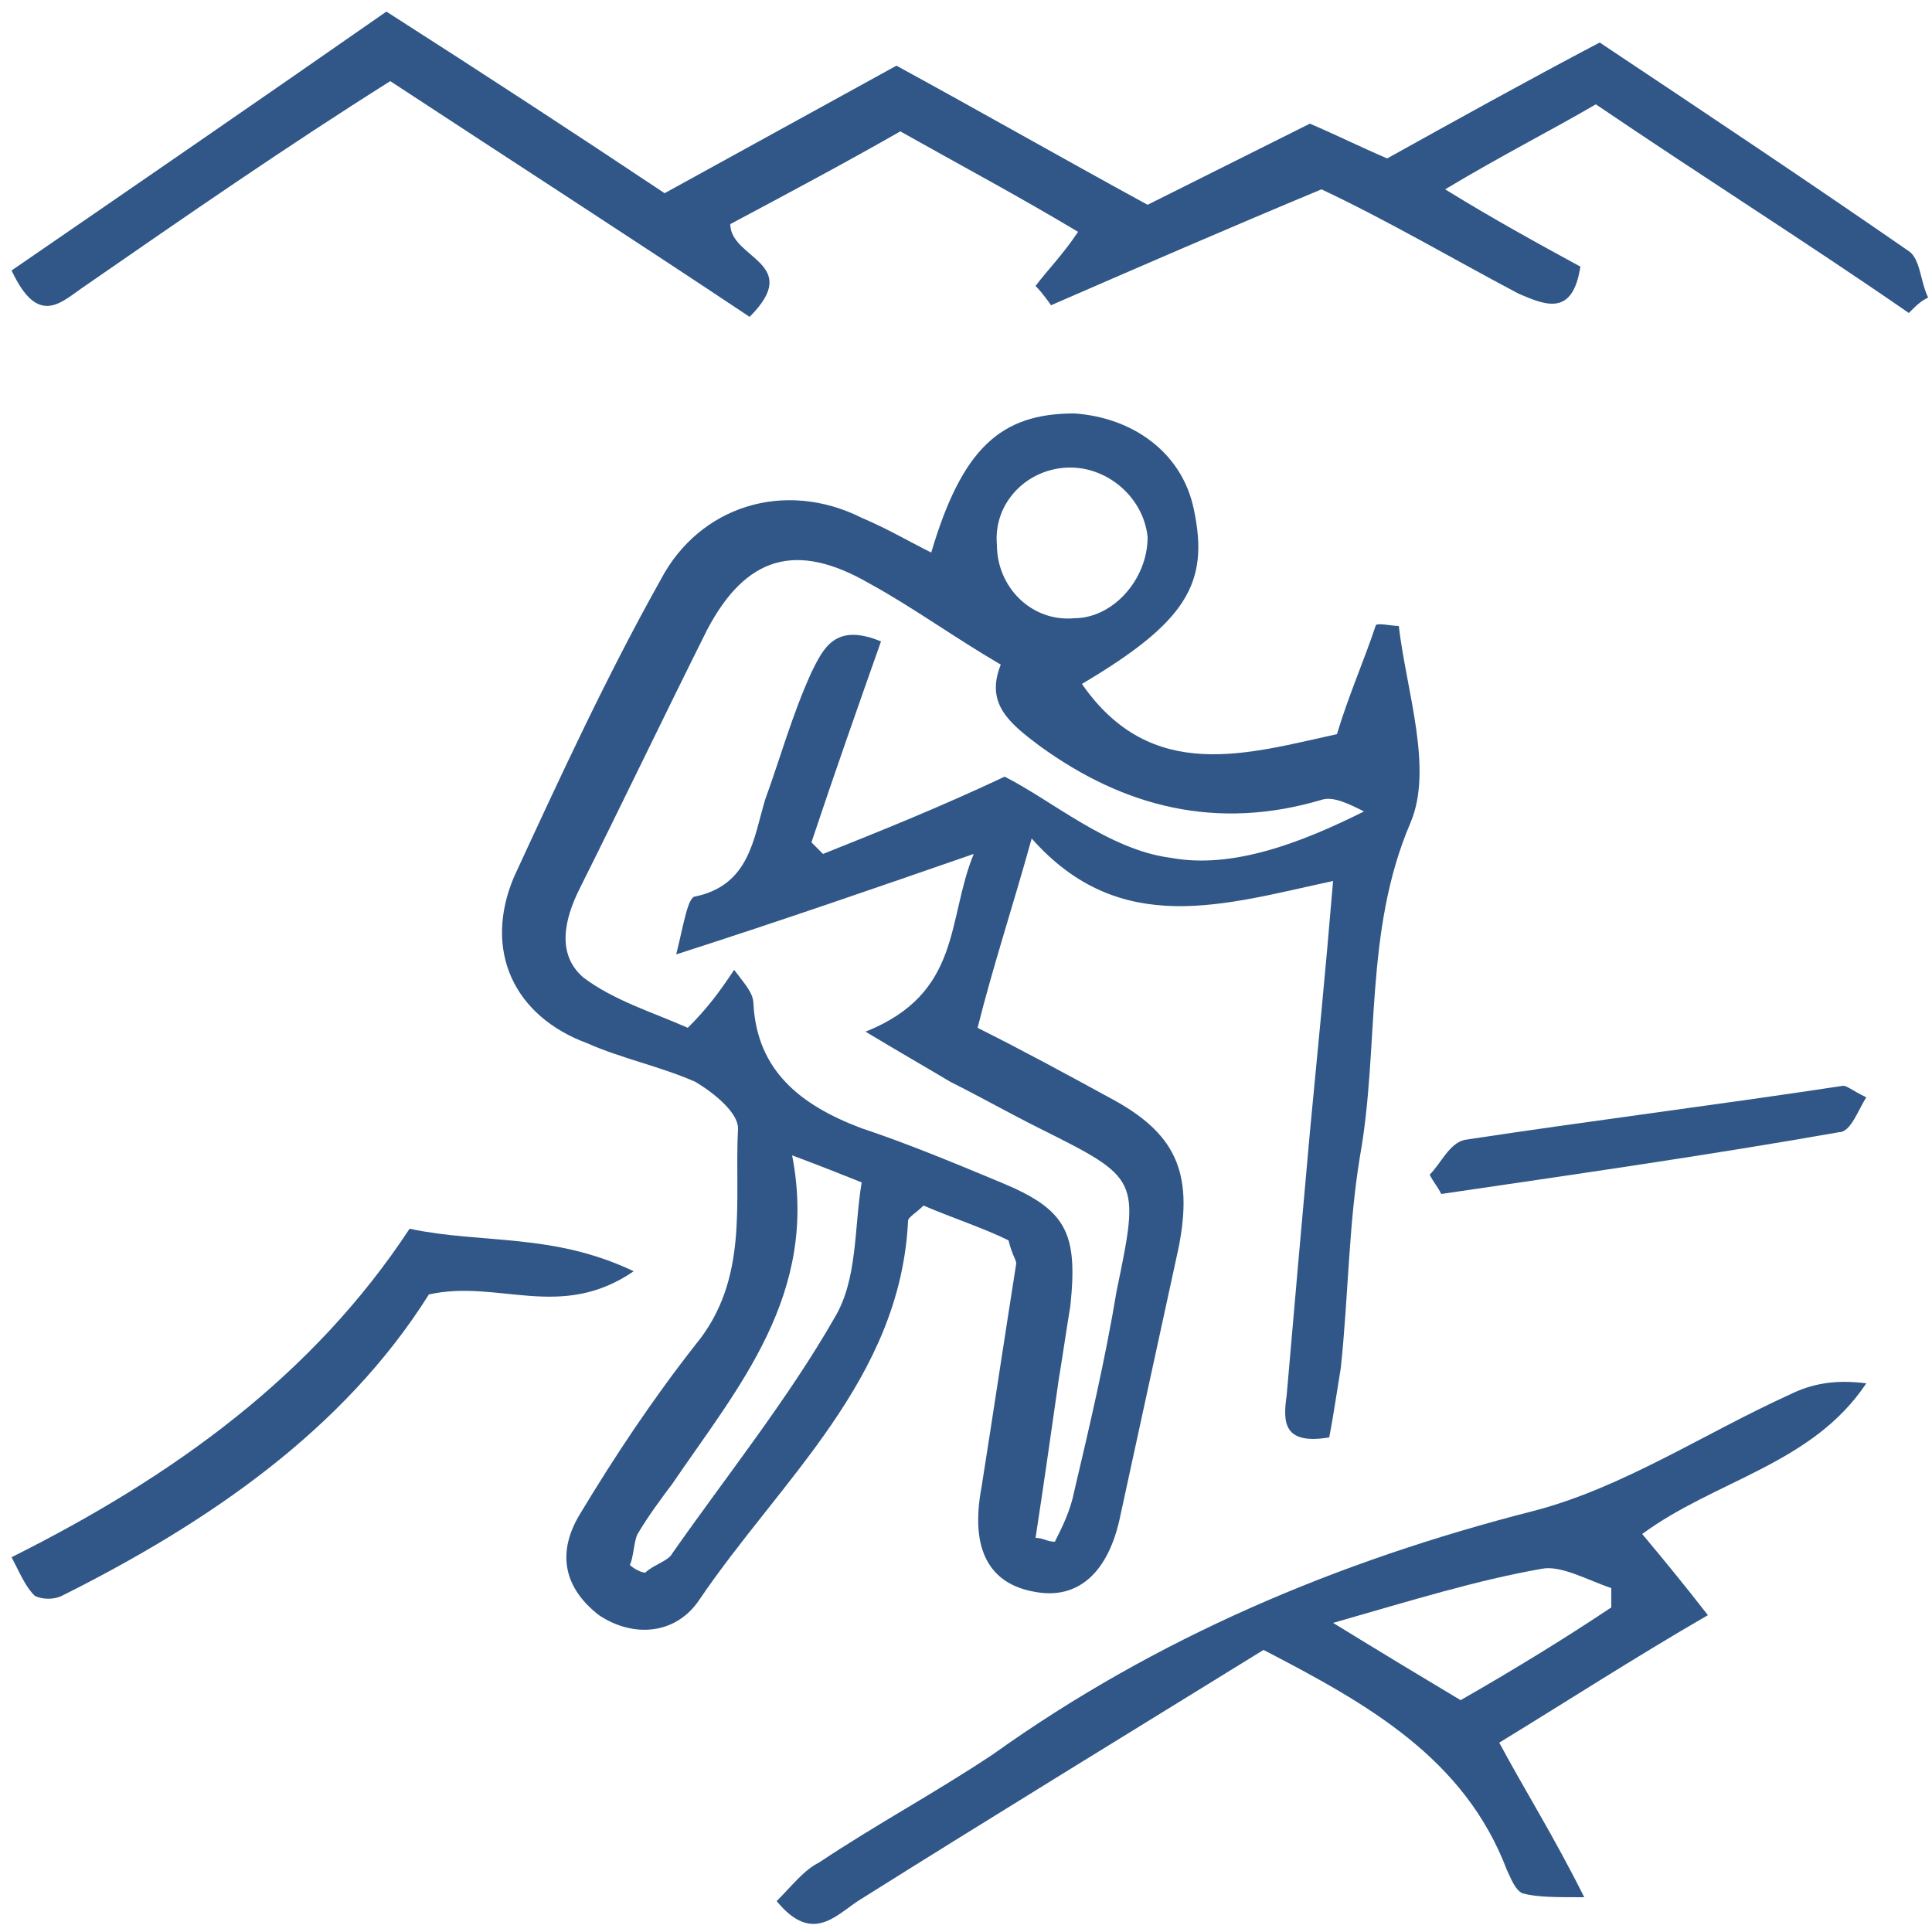
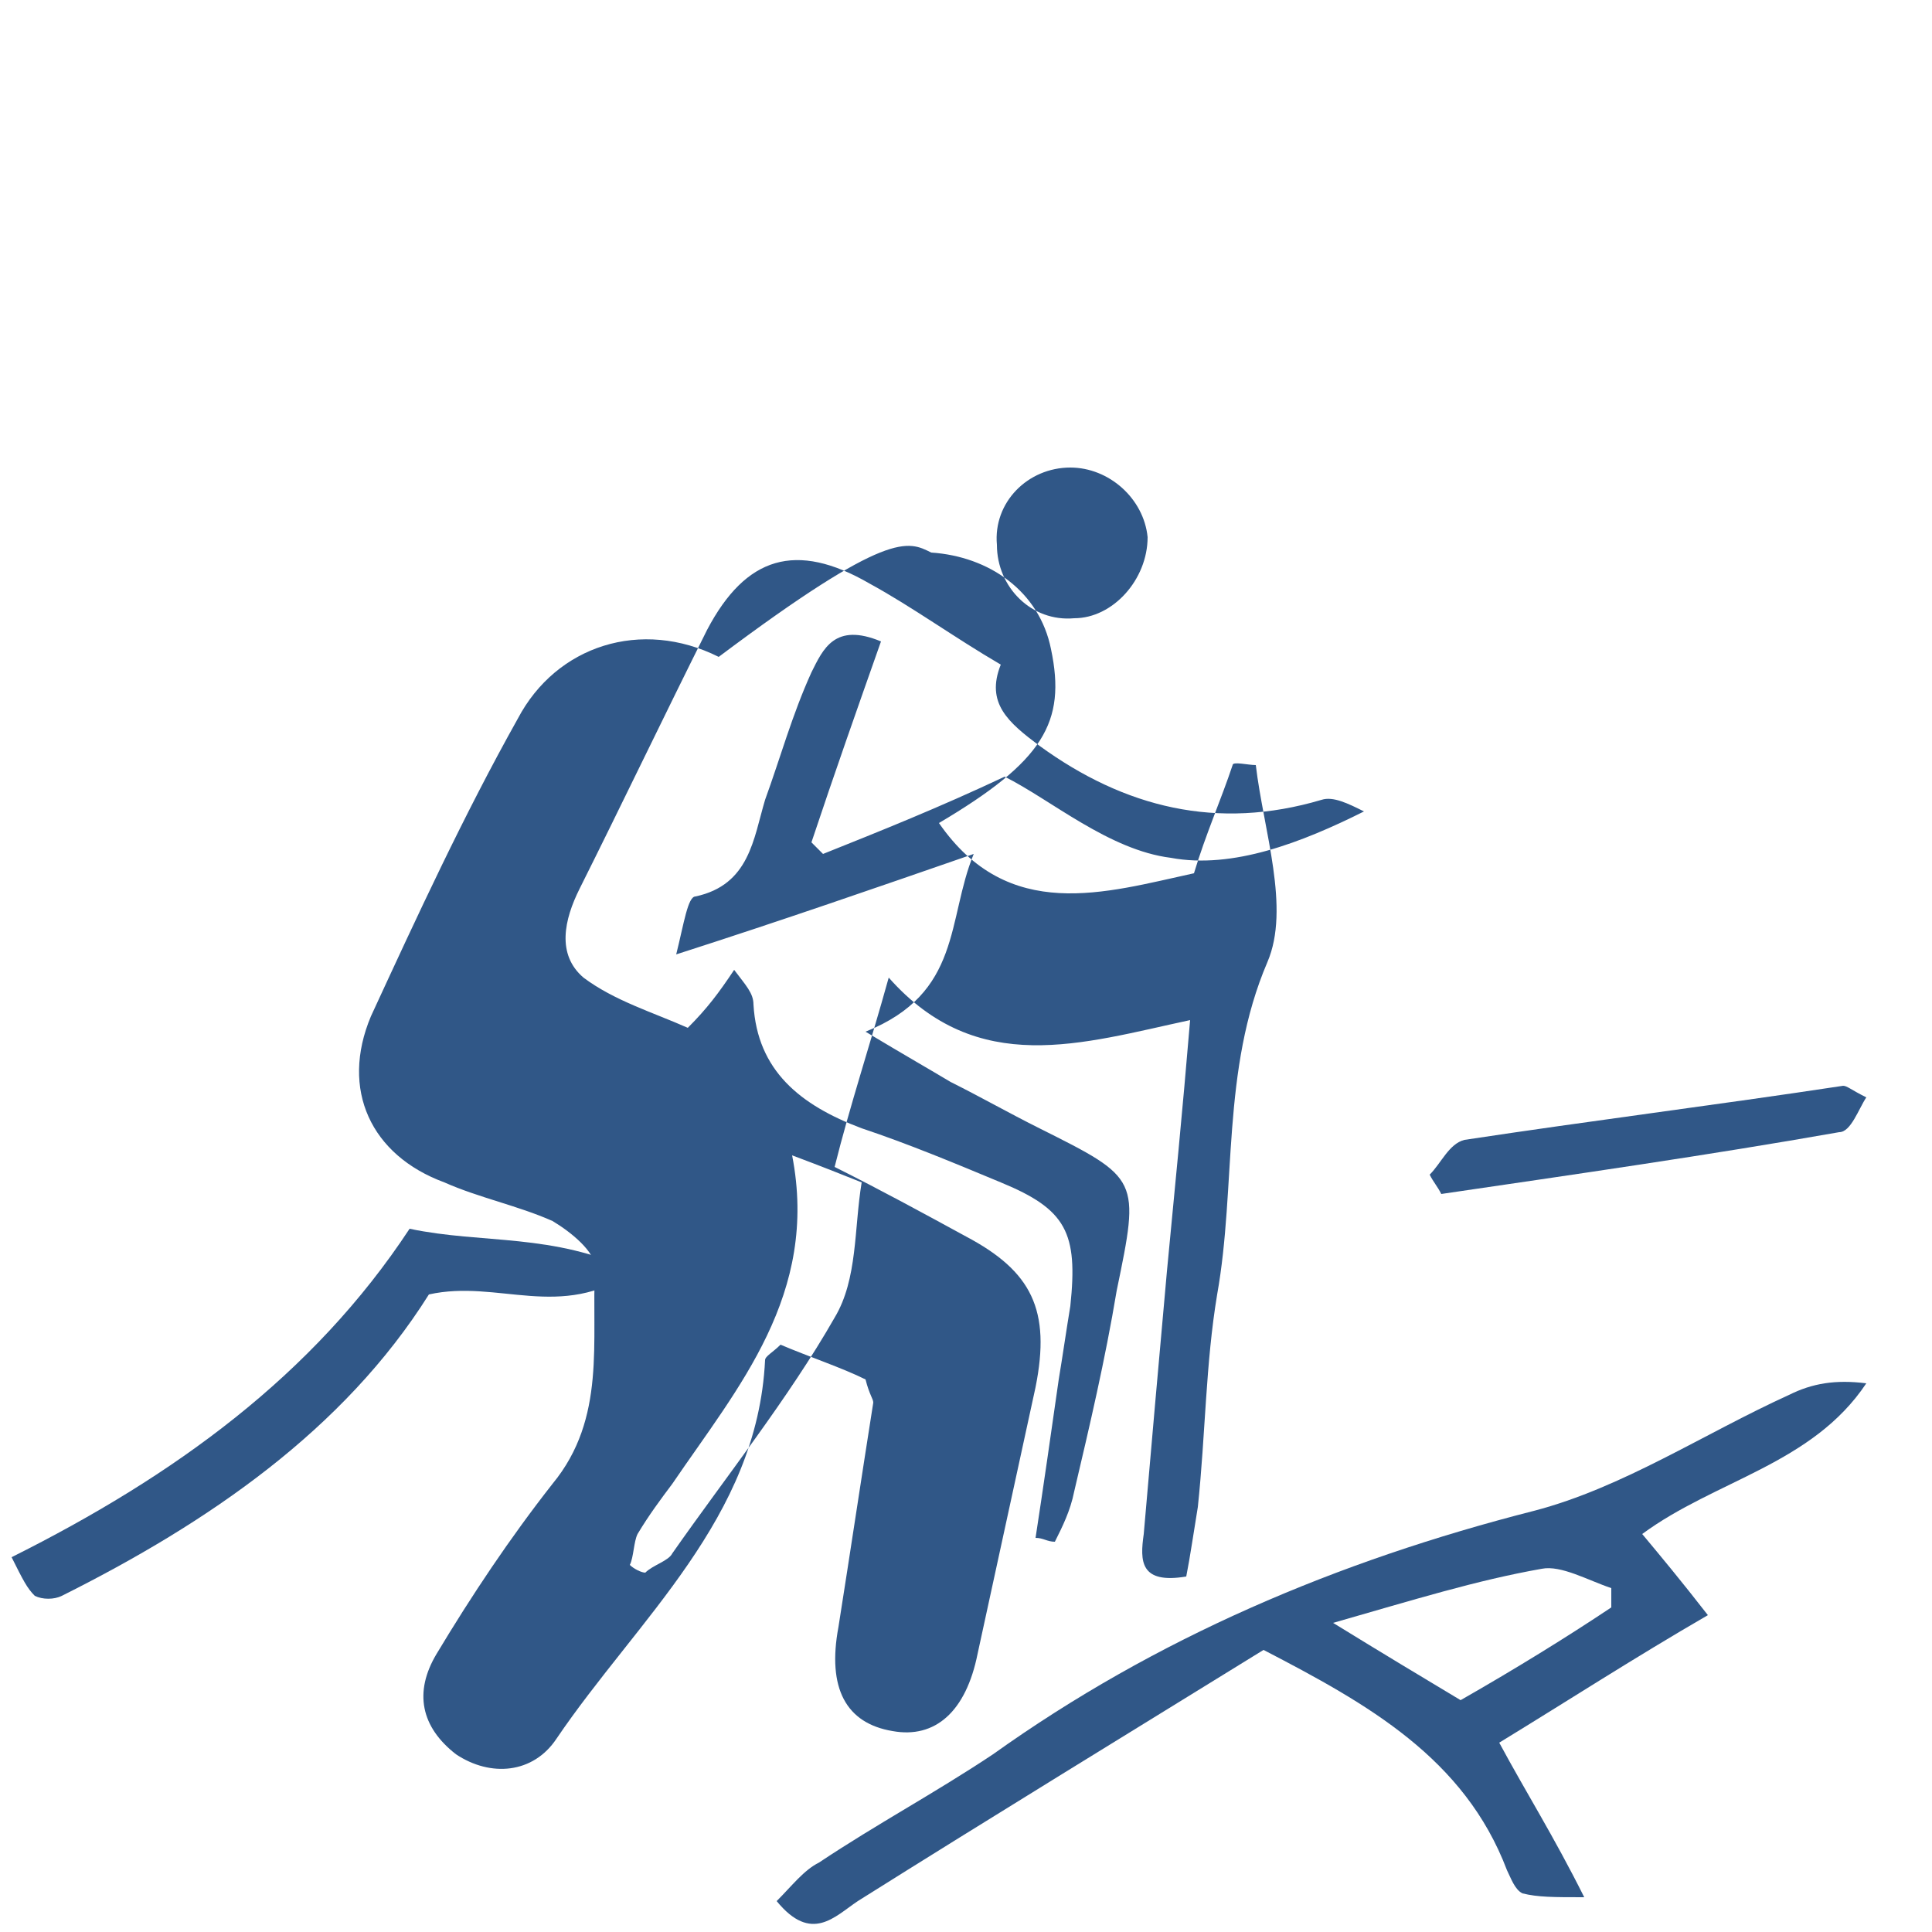
<svg xmlns="http://www.w3.org/2000/svg" version="1.1" id="Livello_1" x="0px" y="0px" viewBox="0 0 50 50" style="enable-background:new 0 0 50 50;" xml:space="preserve">
  <style type="text/css">
	.st0{fill:#305787;}
</style>
  <g>
-     <path class="st0" d="M24.1,14.3c0.8-2.7,1.8-3.6,3.7-3.6c1.5,0.1,2.8,1,3.1,2.5c0.4,1.9-0.2,2.9-2.9,4.5c1.8,2.6,4.3,1.8,6.6,1.3   c0.3-1,0.7-1.9,1-2.8c0-0.1,0.4,0,0.6,0c0.2,1.7,0.9,3.7,0.3,5.1c-1.2,2.8-0.8,5.8-1.3,8.6c-0.3,1.8-0.3,3.6-0.5,5.5   c-0.1,0.6-0.2,1.3-0.3,1.8c-1.2,0.2-1.2-0.4-1.1-1.1c0.2-2.3,0.4-4.6,0.6-6.8c0.2-2.1,0.4-4.1,0.6-6.5c-2.8,0.6-5.5,1.5-7.8-1.1   c-0.5,1.8-1,3.3-1.4,4.9c1.2,0.6,2.3,1.2,3.4,1.8c1.7,0.9,2.2,1.9,1.8,3.9c-0.5,2.3-1,4.6-1.5,6.9c-0.3,1.5-1.1,2.2-2.2,2   c-1.2-0.2-1.7-1.1-1.4-2.7c0.3-1.9,0.6-3.9,0.9-5.8c0-0.1-0.1-0.2-0.2-0.6c-0.6-0.3-1.5-0.6-2.2-0.9c-0.2,0.2-0.4,0.3-0.4,0.4   c-0.2,4.1-3.3,6.7-5.4,9.8c-0.6,0.9-1.7,1-2.6,0.4c-0.9-0.7-1.1-1.6-0.5-2.6c0.9-1.5,1.9-3,3-4.4c1.4-1.7,1-3.7,1.1-5.6   c0-0.4-0.6-0.9-1.1-1.2c-0.9-0.4-1.9-0.6-2.8-1c-1.9-0.7-2.7-2.4-1.9-4.3c1.2-2.6,2.4-5.2,3.8-7.7c1-1.9,3.2-2.6,5.2-1.6   C23,13.7,23.5,14,24.1,14.3z M22.4,26.7c2.5-1,2.1-2.9,2.8-4.6c-2.6,0.9-4.9,1.7-7.7,2.6c0.2-0.8,0.3-1.5,0.5-1.5   c1.4-0.3,1.5-1.5,1.8-2.5c0.4-1.1,0.7-2.2,1.2-3.3c0.3-0.6,0.6-1.3,1.8-0.8c-0.6,1.7-1.2,3.4-1.8,5.2c0.1,0.1,0.2,0.2,0.3,0.3   c1.5-0.6,3-1.2,4.7-2c1.2,0.6,2.7,1.9,4.3,2.1c1.6,0.3,3.4-0.4,5-1.2c-0.4-0.2-0.8-0.4-1.1-0.3c-2.7,0.8-5.1,0.2-7.3-1.4   c-0.8-0.6-1.4-1.1-1-2.1c-1.2-0.7-2.3-1.5-3.4-2.1c-1.9-1.1-3.2-0.7-4.2,1.2c-1.1,2.2-2.2,4.5-3.3,6.7c-0.4,0.8-0.6,1.7,0.1,2.3   c0.8,0.6,1.8,0.9,2.7,1.3c0.5-0.5,0.8-0.9,1.2-1.5c0.3,0.4,0.5,0.6,0.5,0.9c0.1,1.7,1.2,2.6,2.8,3.2c1.2,0.4,2.4,0.9,3.6,1.4   c1.7,0.7,2,1.3,1.8,3.2c-0.1,0.6-0.2,1.3-0.3,1.9c-0.2,1.4-0.4,2.8-0.6,4.1c0.2,0,0.3,0.1,0.5,0.1c0.2-0.4,0.4-0.8,0.5-1.3   c0.4-1.7,0.8-3.4,1.1-5.2c0.6-2.9,0.6-2.9-2-4.2c-0.8-0.4-1.5-0.8-2.3-1.2C24.1,27.7,23.4,27.3,22.4,26.7z M16.3,40.5   c0.1,0.1,0.3,0.2,0.4,0.2c0.2-0.2,0.6-0.3,0.7-0.5c1.4-2,3-4,4.2-6.1c0.6-1,0.5-2.3,0.7-3.5c-0.5-0.2-1-0.4-1.8-0.7   c0.7,3.6-1.4,6-3.1,8.5c-0.3,0.4-0.6,0.8-0.9,1.3C16.4,39.9,16.4,40.3,16.3,40.5z M27.8,16c1,0,1.9-1,1.9-2.1c-0.1-1-1-1.8-2-1.8   c-1.1,0-2,0.9-1.9,2C25.8,15.2,26.7,16.1,27.8,16z" />
-     <path class="st0" d="M29.7,5.3c1.4-0.7,2.8-1.4,4.2-2.1c0.7,0.3,1.3,0.6,2,0.9c1.8-1,3.6-2,5.5-3c2.7,1.8,5.4,3.6,8,5.4   c0.3,0.2,0.3,0.8,0.5,1.2c-0.2,0.1-0.3,0.2-0.5,0.4c-2.6-1.8-5.3-3.5-8.1-5.4c-1.2,0.7-2.4,1.3-3.9,2.2c1.3,0.8,2.4,1.4,3.5,2   c-0.2,1.3-0.9,1-1.6,0.7c-1.7-0.9-3.4-1.9-5.1-2.7c-2.4,1-4.7,2-7,3c0,0-0.2-0.3-0.4-0.5c0.3-0.4,0.7-0.8,1.1-1.4   c-1.5-0.9-3-1.7-4.6-2.6c-1.4,0.8-2.9,1.6-4.4,2.4c0,0.9,1.9,1,0.5,2.4c-3-2-6.1-4-9.3-6.1C7.4,3.8,4.8,5.6,2.2,7.4   C1.6,7.8,1,8.5,0.3,7C3.5,4.8,6.7,2.6,10,0.3c2.5,1.6,4.8,3.1,7.2,4.7c2-1.1,4-2.2,6-3.3C25.4,2.9,27.5,4.1,29.7,5.3z" />
+     <path class="st0" d="M24.1,14.3c1.5,0.1,2.8,1,3.1,2.5c0.4,1.9-0.2,2.9-2.9,4.5c1.8,2.6,4.3,1.8,6.6,1.3   c0.3-1,0.7-1.9,1-2.8c0-0.1,0.4,0,0.6,0c0.2,1.7,0.9,3.7,0.3,5.1c-1.2,2.8-0.8,5.8-1.3,8.6c-0.3,1.8-0.3,3.6-0.5,5.5   c-0.1,0.6-0.2,1.3-0.3,1.8c-1.2,0.2-1.2-0.4-1.1-1.1c0.2-2.3,0.4-4.6,0.6-6.8c0.2-2.1,0.4-4.1,0.6-6.5c-2.8,0.6-5.5,1.5-7.8-1.1   c-0.5,1.8-1,3.3-1.4,4.9c1.2,0.6,2.3,1.2,3.4,1.8c1.7,0.9,2.2,1.9,1.8,3.9c-0.5,2.3-1,4.6-1.5,6.9c-0.3,1.5-1.1,2.2-2.2,2   c-1.2-0.2-1.7-1.1-1.4-2.7c0.3-1.9,0.6-3.9,0.9-5.8c0-0.1-0.1-0.2-0.2-0.6c-0.6-0.3-1.5-0.6-2.2-0.9c-0.2,0.2-0.4,0.3-0.4,0.4   c-0.2,4.1-3.3,6.7-5.4,9.8c-0.6,0.9-1.7,1-2.6,0.4c-0.9-0.7-1.1-1.6-0.5-2.6c0.9-1.5,1.9-3,3-4.4c1.4-1.7,1-3.7,1.1-5.6   c0-0.4-0.6-0.9-1.1-1.2c-0.9-0.4-1.9-0.6-2.8-1c-1.9-0.7-2.7-2.4-1.9-4.3c1.2-2.6,2.4-5.2,3.8-7.7c1-1.9,3.2-2.6,5.2-1.6   C23,13.7,23.5,14,24.1,14.3z M22.4,26.7c2.5-1,2.1-2.9,2.8-4.6c-2.6,0.9-4.9,1.7-7.7,2.6c0.2-0.8,0.3-1.5,0.5-1.5   c1.4-0.3,1.5-1.5,1.8-2.5c0.4-1.1,0.7-2.2,1.2-3.3c0.3-0.6,0.6-1.3,1.8-0.8c-0.6,1.7-1.2,3.4-1.8,5.2c0.1,0.1,0.2,0.2,0.3,0.3   c1.5-0.6,3-1.2,4.7-2c1.2,0.6,2.7,1.9,4.3,2.1c1.6,0.3,3.4-0.4,5-1.2c-0.4-0.2-0.8-0.4-1.1-0.3c-2.7,0.8-5.1,0.2-7.3-1.4   c-0.8-0.6-1.4-1.1-1-2.1c-1.2-0.7-2.3-1.5-3.4-2.1c-1.9-1.1-3.2-0.7-4.2,1.2c-1.1,2.2-2.2,4.5-3.3,6.7c-0.4,0.8-0.6,1.7,0.1,2.3   c0.8,0.6,1.8,0.9,2.7,1.3c0.5-0.5,0.8-0.9,1.2-1.5c0.3,0.4,0.5,0.6,0.5,0.9c0.1,1.7,1.2,2.6,2.8,3.2c1.2,0.4,2.4,0.9,3.6,1.4   c1.7,0.7,2,1.3,1.8,3.2c-0.1,0.6-0.2,1.3-0.3,1.9c-0.2,1.4-0.4,2.8-0.6,4.1c0.2,0,0.3,0.1,0.5,0.1c0.2-0.4,0.4-0.8,0.5-1.3   c0.4-1.7,0.8-3.4,1.1-5.2c0.6-2.9,0.6-2.9-2-4.2c-0.8-0.4-1.5-0.8-2.3-1.2C24.1,27.7,23.4,27.3,22.4,26.7z M16.3,40.5   c0.1,0.1,0.3,0.2,0.4,0.2c0.2-0.2,0.6-0.3,0.7-0.5c1.4-2,3-4,4.2-6.1c0.6-1,0.5-2.3,0.7-3.5c-0.5-0.2-1-0.4-1.8-0.7   c0.7,3.6-1.4,6-3.1,8.5c-0.3,0.4-0.6,0.8-0.9,1.3C16.4,39.9,16.4,40.3,16.3,40.5z M27.8,16c1,0,1.9-1,1.9-2.1c-0.1-1-1-1.8-2-1.8   c-1.1,0-2,0.9-1.9,2C25.8,15.2,26.7,16.1,27.8,16z" />
    <path class="st0" d="M38.8,45.1c0.7,1.3,1.4,2.4,2.2,4c-0.8,0-1.2,0-1.6-0.1c-0.2-0.1-0.3-0.4-0.4-0.6c-1.1-2.9-3.6-4.3-6.3-5.7   c-3.4,2.1-7,4.3-10.5,6.5c-0.6,0.4-1.2,1.1-2.1,0c0.4-0.4,0.7-0.8,1.1-1c1.5-1,3-1.8,4.5-2.8c4.2-3,8.9-5,14-6.3   c2.3-0.6,4.4-2,6.6-3c0.6-0.3,1.2-0.4,2-0.3c-1.4,2.1-3.9,2.5-5.8,3.9c0.5,0.6,1,1.2,1.7,2.1C42.3,42.9,40.6,44,38.8,45.1z    M34.5,42c1.3,0.8,2.3,1.4,3.3,2c1.4-0.8,2.7-1.6,3.9-2.4c0-0.2,0-0.4,0-0.5c-0.6-0.2-1.3-0.6-1.8-0.5C38.2,40.9,36.6,41.4,34.5,42   z" />
    <path class="st0" d="M0.3,40.3c4.2-2.1,7.8-4.7,10.3-8.5c1.9,0.4,3.7,0.1,5.8,1.1c-1.9,1.3-3.5,0.2-5.3,0.6   c-2.2,3.5-5.7,5.9-9.5,7.8c-0.2,0.1-0.5,0.1-0.7,0C0.7,41.1,0.6,40.9,0.3,40.3z" />
    <path class="st0" d="M37,30.4c0.3-0.3,0.5-0.8,0.9-0.9c3.3-0.5,6.5-0.9,9.8-1.4c0.1,0,0.2,0.1,0.6,0.3c-0.2,0.3-0.4,0.9-0.7,0.9   c-3.4,0.6-6.9,1.1-10.3,1.6C37.2,30.7,37.1,30.6,37,30.4z" />
  </g>
</svg>